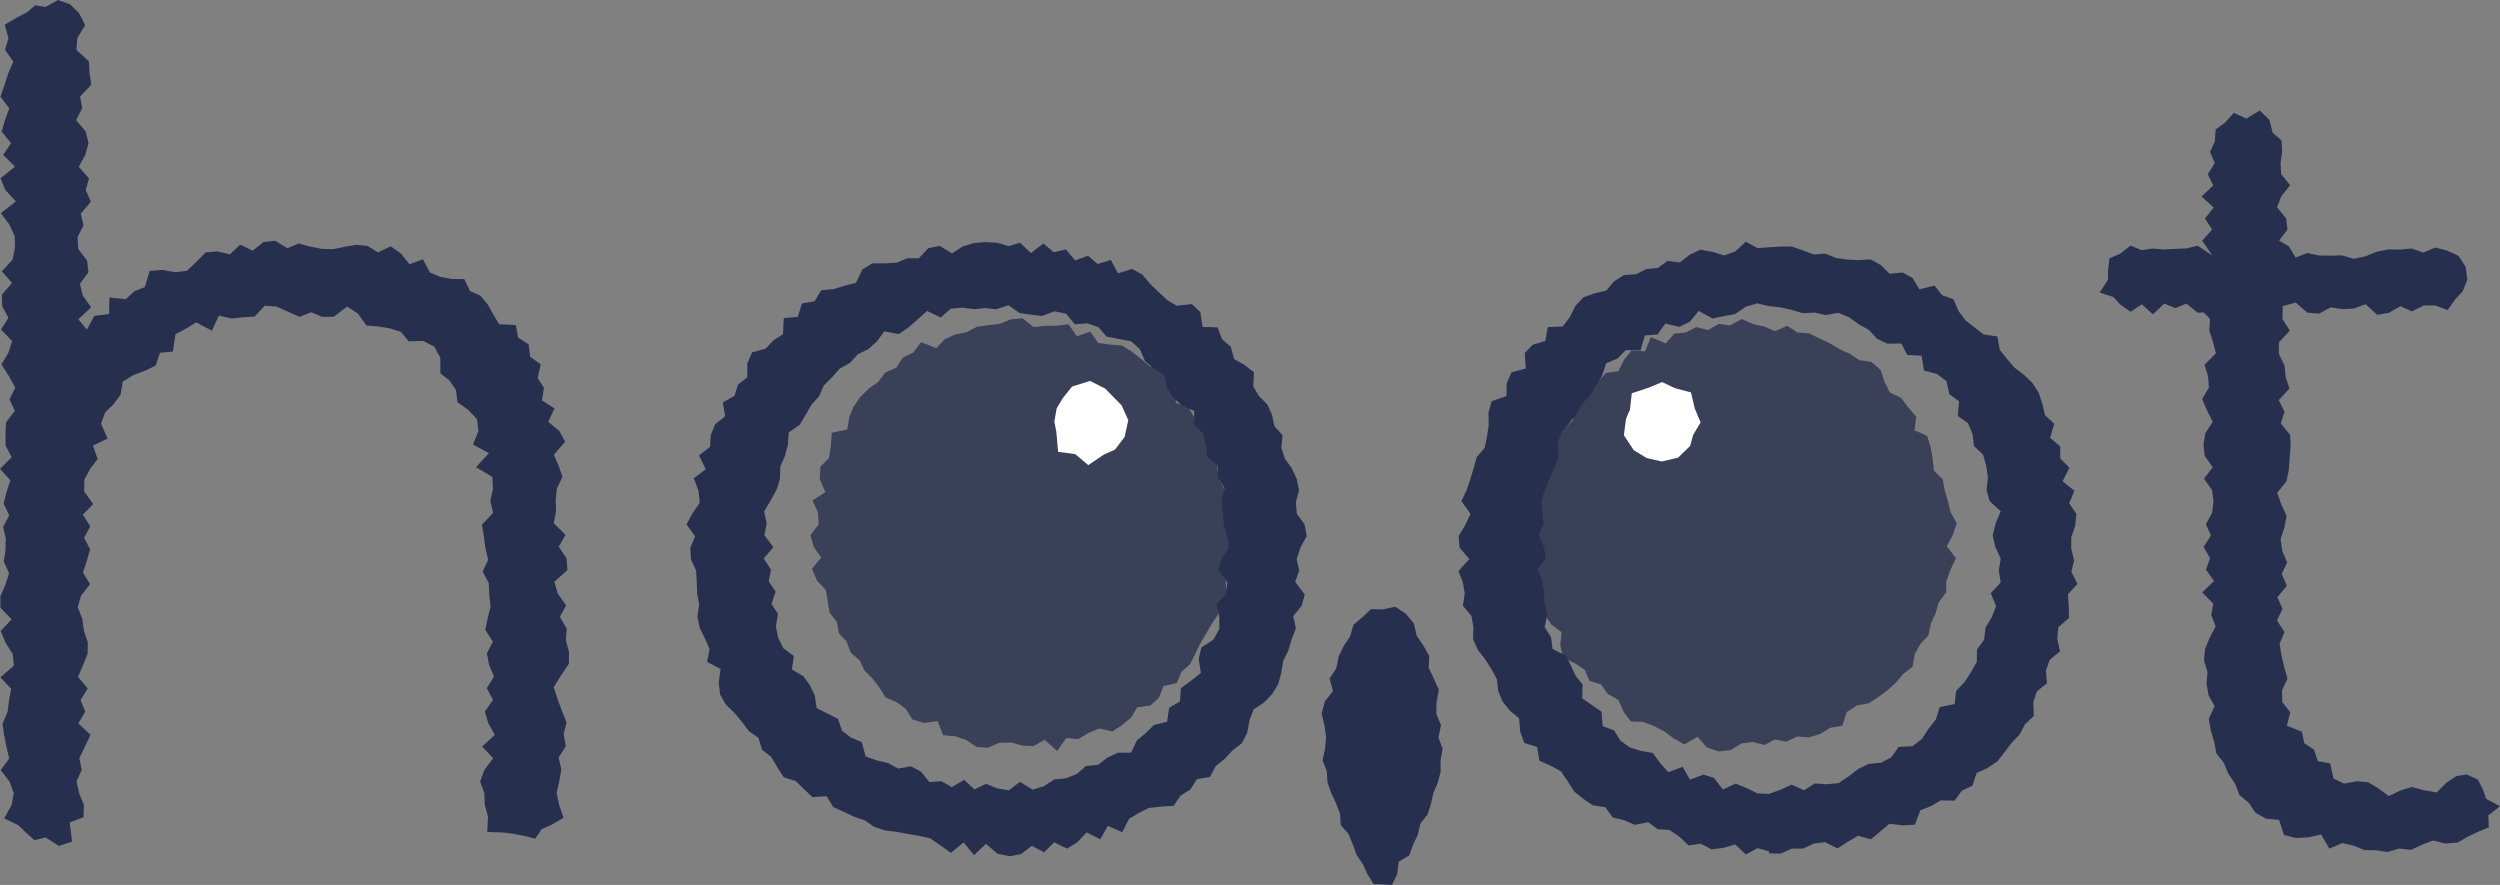
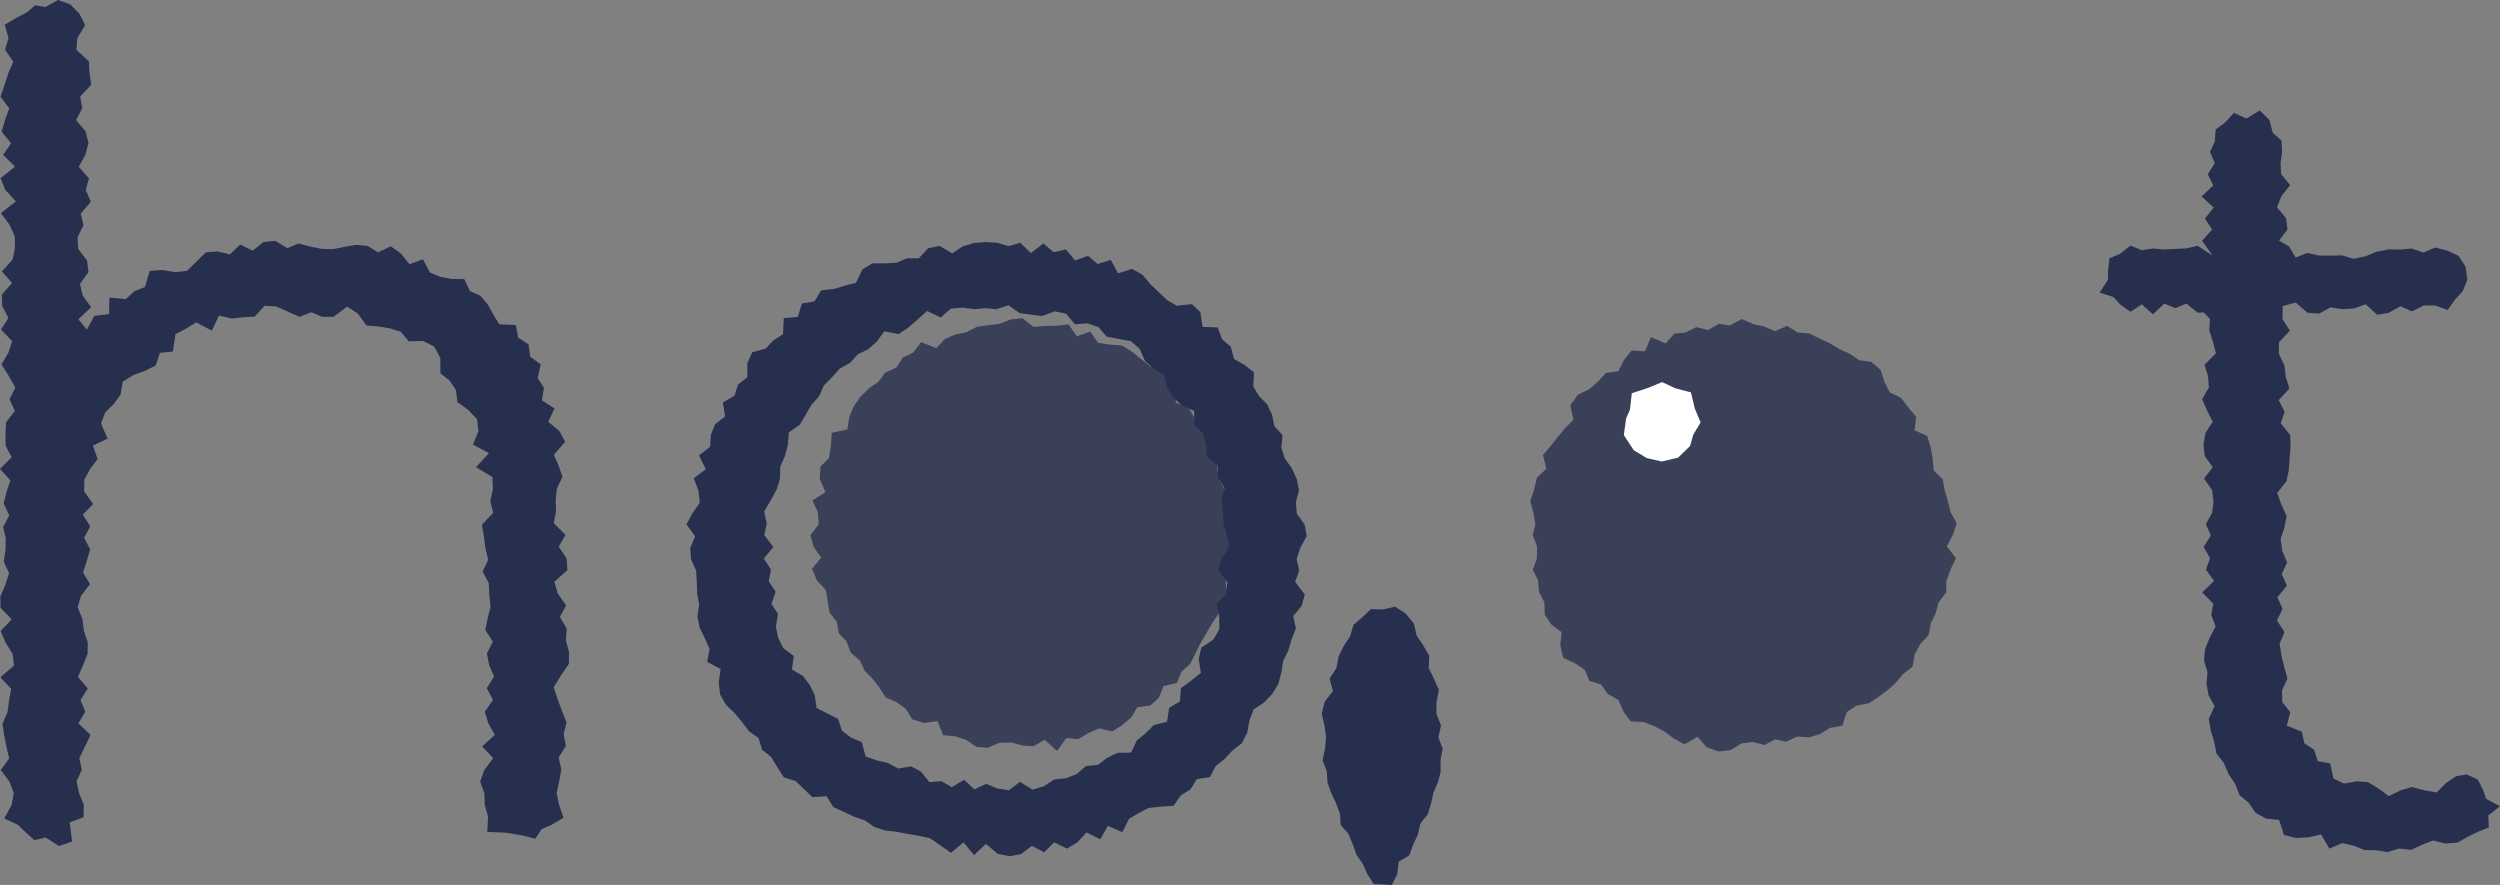
<svg xmlns="http://www.w3.org/2000/svg" width="113" height="40" viewBox="0 0 113 40" fill="none">
  <rect x="0" y="0" width="113" height="40" fill="#808080" stroke="none" />
  <g clip-path="url(#clip0_2950_22273)">
    <path d="M23.697 37.781L23.272 37.701L22.796 37.632L22.025 37.603L22.059 36.917L21.912 36.379L21.895 35.853L21.702 35.327L21.895 34.8L22.292 34.269L21.793 33.742L22.365 33.216L22.071 32.69L21.912 32.164L22.286 31.637L22.003 31.105L22.331 30.579L22.105 30.053L22.008 29.527L22.28 29L21.935 28.474L22.042 27.948L22.173 27.416L22.116 26.89L22.093 26.363L21.816 25.831L22.065 25.305L21.94 24.773L21.872 24.247L21.782 23.715L22.292 23.183L22.161 22.645L22.28 22.102L22.258 21.559L21.515 21.118L22.099 20.483L21.38 20.094L21.623 19.488L21.561 18.945L21.164 18.527L20.677 18.178L20.609 17.629L20.32 17.2L19.906 16.874L19.901 16.171L19.628 15.667L19.124 15.41L18.473 15.427L18.116 14.998L17.611 14.838L17.084 14.758L16.563 14.712L16.172 14.168L15.69 13.86L15.084 14.317L14.568 14.323L14.064 14.111L13.543 14.323L13.027 14.094L12.495 13.854L11.962 13.819L11.508 14.312L10.993 14.34L10.477 14.397L9.894 14.266L9.576 14.946L8.868 14.569L8.409 14.855L7.933 15.101L7.814 15.89L7.23 15.947L7.038 16.519L6.567 16.754L6.023 16.954L5.547 17.252L5.451 17.835L5.145 18.258L4.754 18.647L4.567 19.145L4.862 19.826L4.199 20.14L4.414 20.747L4.074 21.193L3.814 21.679L3.802 22.211L4.21 22.783L3.746 23.258L4.08 23.795L3.802 24.31L4.074 24.831L3.921 25.357L3.751 25.877L4.069 26.404L3.661 26.93L3.513 27.45L3.723 27.977L3.791 28.503L3.966 29.023L3.961 29.55L3.751 30.07L3.525 30.596L3.966 31.117L3.638 31.643L3.853 32.169L3.542 32.696L4.091 33.216L3.842 33.742L3.587 34.269L3.695 34.795L3.462 35.321L3.576 35.853L3.791 36.379L3.774 36.94L3.151 37.174L3.258 38.038L2.663 38.238L2.063 37.855L1.553 37.975L1.167 37.626L0.822 37.294L0.193 36.991L0.527 36.379L0.623 35.853L0.431 35.333L0.034 34.806L0.414 34.286L0.295 33.76L0.187 33.233L0.113 32.713L0.34 32.187L0.408 31.66L0.504 31.134L0.017 30.613L0.629 30.087L0.572 29.561L0.249 29.041L0.028 28.52L0.527 27.994L0.023 27.473L0.017 26.953L0.244 26.432L0.408 25.906L0.17 25.385L0.249 24.865L0.261 24.339L0.142 23.818L0.419 23.292L0.164 22.766L0.295 22.239L0.47 21.713L0 21.193L0.527 20.666L0.255 20.146L0.249 19.62L0.272 19.093L0.669 18.573L0.431 18.047L0.691 17.52L0.397 16.994L0.068 16.468L0.38 15.942L0.55 15.421L0.045 14.895L0.38 14.369L0.102 13.842L0.085 13.316L0.544 12.79L0.085 12.264L0.567 11.738L0.674 11.211L0.669 10.685L0.431 10.159L0.04 9.632L0.714 9.106L0.238 8.58L0.023 8.054L0.68 7.533L0.142 7.001L0.499 6.475L0.074 5.949L0.227 5.423L0.419 4.896L0.023 4.37L0.204 3.844L0.374 3.312L0.601 2.786L0.227 2.254L0.385 1.722L0.215 1.115L0.782 0.784L1.224 0.555L1.587 0.24L2.063 0.315L2.618 0L3.168 0.194L3.581 0.606L3.848 1.138L3.496 1.722L3.451 2.254L4.018 2.774L4.046 3.306L4.125 3.832L3.621 4.364L3.717 4.891L3.44 5.428L3.876 5.949L4 6.475L3.853 7.007L3.559 7.539L4.023 8.065L3.876 8.591L4.108 9.118L3.649 9.655L3.774 10.182L3.508 10.714L3.53 11.245L3.933 11.772L4 12.298L3.615 12.83L3.74 13.362L4.12 13.888L3.542 14.432L3.927 14.901L4.261 14.277L4.93 14.197L4.947 13.448L5.689 13.522L6.069 13.168L6.55 12.973L6.766 12.246L7.327 12.201L7.927 12.304L8.449 12.241L8.868 11.84L9.299 11.406L9.831 11.366L10.392 11.497L10.857 11.057L11.424 11.331L11.911 10.937L12.438 10.885L12.988 11.217L13.503 11.005L14.03 11.148L14.557 11.251L15.061 11.263L15.577 11.154L16.098 11.068L16.614 11.114L17.084 11.411L17.662 11.131L18.116 11.457L18.507 11.943L19.119 11.72L19.43 12.315L19.889 12.51L20.399 12.607L20.988 12.618L21.244 13.156L21.719 13.368L22.048 13.768L22.303 14.226L22.564 14.655L23.317 14.695L23.419 15.261L23.895 15.57L23.963 16.125L24.439 16.468L24.303 17.091L24.587 17.532L24.496 18.098L25.063 18.464L24.779 19.065L25.284 19.482L25.544 19.968L25.034 20.558L25.25 21.05L25.425 21.553L25.17 22.079L25.119 22.588L25.131 23.12L25.029 23.646L25.561 24.178L25.255 24.71L25.607 25.237L25.646 25.769L25.057 26.295L25.21 26.827L25.59 27.359L25.306 27.885L25.618 28.417L25.578 28.943L25.72 29.475L25.714 30.001L25.357 30.533L25.029 31.06L25.199 31.592L25.397 32.124L25.607 32.656L25.476 33.182L25.578 33.714L25.25 34.246L25.374 34.778L25.278 35.31L25.159 35.847L25.272 36.379L25.471 36.963L24.927 37.283L24.485 37.477L24.19 37.912L23.697 37.781Z" fill="#272F4E" />
    <path d="M45.076 38.576L44.566 38.141L44.028 38.65L43.552 38.078L42.98 38.547L42.504 38.21L42.039 37.889L41.541 37.781L41.036 37.695L40.532 37.598L40.011 37.54L39.523 37.38L39.093 37.083L38.605 36.917L38.141 36.694L37.665 36.482L37.364 35.99L36.718 36.03L36.339 35.664L35.965 35.304L35.426 35.132L35.132 34.675L34.86 34.217L34.446 33.891L34.282 33.353L33.846 33.044L33.534 32.627L33.2 32.227L32.809 31.849L32.548 31.391L32.486 30.837L32.571 30.236L31.964 29.921L32.072 29.332L31.862 28.857L31.63 28.383L31.522 27.874L31.602 27.33L31.511 26.821L31.494 26.306L31.466 25.791L31.233 25.282L31.199 24.762L31.42 24.247L31.029 23.704L31.301 23.2L31.63 22.72L31.573 22.188L31.358 21.616L31.902 21.21L31.596 20.586L32.095 20.197L32.129 19.66L32.321 19.179L32.775 18.819L32.673 18.19L33.2 17.887L33.358 17.383L33.778 17.051V16.422L33.998 15.925L34.605 15.759L34.956 15.387L35.392 15.107L35.426 14.38L36.061 14.323L36.248 13.717L36.82 13.619L37.115 13.122L37.687 13.065L38.186 12.91L38.69 12.784L38.979 12.178L39.433 11.903H39.988L40.526 11.875L41.002 11.675H41.529L41.96 11.217L42.47 11.114L43.036 11.451L43.518 11.137L44.028 10.982L44.549 10.942L45.071 10.971L45.586 11.125L46.113 10.971L46.595 11.44L47.162 11.005L47.626 11.4L48.176 11.274L48.595 11.772L49.179 11.56L49.609 11.932L50.21 11.749L50.533 12.355L51.173 12.155L51.632 12.412L51.995 12.841L52.375 13.207L52.754 13.562L53.191 13.819L53.876 13.745L54.256 14.105L54.358 14.775L55.038 14.798L55.236 15.335L55.633 15.673L55.775 16.222L56.251 16.497L56.681 16.828L56.647 17.469L56.908 17.904L57.282 18.281L57.497 18.75L57.605 19.265L57.973 19.671L57.916 20.237L58.075 20.724L58.392 21.17L58.614 21.65L58.715 22.159L58.574 22.703L58.614 23.218L58.971 23.709L59.061 24.23L58.778 24.756L58.608 25.271L58.727 25.791L58.54 26.295L58.976 26.873L58.834 27.387L58.455 27.845L58.574 28.406L58.381 28.898L58.234 29.401L58.002 29.87L57.916 30.396L57.781 30.911L57.508 31.363L57.135 31.752L56.664 32.066L56.477 32.553L56.375 33.119L56.132 33.594L55.707 33.92L55.355 34.303L54.947 34.629L54.692 35.121L54.097 35.218L53.808 35.681L53.366 35.956L53.049 36.419L52.465 36.459L51.916 36.522L51.468 36.751L51.032 37.014L50.726 37.615L50.074 37.329L49.734 37.935L49.111 37.626L48.697 38.072L48.227 38.358L47.649 38.072L47.196 38.524L46.64 38.233L46.153 38.604L45.632 38.702L45.11 38.593L45.076 38.576ZM45.076 13.98L44.555 13.928L44.034 13.974L43.501 13.905L42.974 13.951L42.521 14.351L41.903 14.054L41.467 14.449L41.048 14.815L40.611 15.101L39.971 14.975L39.631 15.438L39.24 15.787L38.77 16.016L38.418 16.405L37.954 16.662L37.608 17.051L37.24 17.423L37.019 17.915L36.673 18.304L36.412 18.756L36.146 19.202L35.653 19.545L35.613 20.106L35.477 20.615L35.268 21.095L35.257 21.633L35.103 22.131L34.837 22.617L34.537 23.115L34.656 23.664L34.548 24.19L34.956 24.728L34.52 25.248L34.849 25.746L34.746 26.272L35.058 26.747L34.871 27.296L35.166 27.753L35.069 28.314L35.172 28.829L35.404 29.298L35.88 29.652L35.795 30.259L36.305 30.562L36.605 30.968L36.826 31.426L36.911 32.003L37.404 32.255L37.88 32.495L38.061 33.033L38.469 33.342L38.951 33.542L39.127 34.194L39.631 34.371L40.147 34.492L40.594 34.738L41.178 34.64L41.626 34.875L42.011 35.35L42.549 35.31L43.02 35.578L43.58 35.247L44.045 35.681L44.572 35.43L45.076 35.636L45.603 35.721L46.102 35.338L46.669 35.693L47.184 35.538L47.655 35.23L48.182 35.178L48.669 34.984L49.088 34.623L49.627 34.572L50.046 34.251L50.511 34.028L51.128 34.017L51.383 33.468L51.785 33.142L52.154 32.77L52.754 32.621L52.845 31.992L53.332 31.706L53.378 31.1L53.831 30.774L54.279 30.413L54.182 29.778L54.301 29.269L54.84 28.915L55.112 28.44V27.885L54.987 27.319L55.401 26.855L55.474 26.323L55.072 25.757L55.219 25.242L55.559 24.722L55.457 24.19L55.304 23.669L55.276 23.143L55.214 22.623L55.35 22.056L55.055 21.576L55.027 21.032L54.556 20.632L54.511 20.089L54.364 19.574L53.978 19.179V18.579L53.4 18.321L53.026 17.955L52.749 17.52L52.618 16.937L52.154 16.662L51.757 16.325L51.519 15.776L51.117 15.421L50.556 15.318L50.017 15.215L49.649 14.786L49.151 14.615L48.584 14.66L48.187 14.18L47.672 14.071L47.099 14.283L46.589 14.22L46.085 14.151L45.586 13.797L45.059 13.968L45.076 13.98Z" fill="#272F4E" />
-     <path d="M79.96 38.484L79.444 38.335L78.911 38.621L78.43 38.169L77.897 38.324L77.359 38.392L76.877 38.135L76.327 38.215L75.897 37.809L75.455 37.511L74.928 37.483L74.503 37.163L73.897 37.283L73.421 37.077L72.899 36.951L72.559 36.487L72.004 36.402L71.568 36.11L71.154 35.778L70.859 35.309L70.559 34.869L70.094 34.611L69.579 34.388L69.482 33.77L68.899 33.582L68.712 33.061L68.661 32.466L68.247 32.123L67.924 31.717L67.72 31.242L67.658 30.699L67.414 30.247L67.131 29.806L66.796 29.372L66.581 28.891L66.598 28.348L66.507 27.839L66.122 27.381L66.207 26.838L66.122 26.323L65.924 25.814L66.411 25.271L65.975 24.756L65.93 24.23L66.236 23.721L66.468 23.223L66.054 22.651L66.292 22.159L66.457 21.661L66.609 21.164L66.746 20.666L67.108 20.243L67.21 19.739L67.289 19.219L67.278 18.647L67.425 18.132L68.088 17.903L68.105 17.314L68.321 16.828L68.967 16.656L68.916 15.958L69.278 15.581L69.851 15.409L69.958 14.786L70.633 14.757L70.95 14.345L71.205 13.831L71.568 13.436L72.078 13.259L72.605 13.133L72.962 12.709L73.403 12.435L73.953 12.395L74.412 12.16L74.939 12.109L75.375 11.794L75.931 11.863L76.373 11.514L76.854 11.285L77.398 11.382L77.937 11.543L78.43 11.365L78.911 10.925L79.444 11.216L79.96 11.177L80.475 11.142H80.991L81.49 11.319L81.983 11.502L82.504 11.463L82.986 11.663L83.49 11.731L84.011 11.76L84.555 11.726L85.014 11.983L85.416 12.378L85.994 12.315L86.448 12.566L86.759 13.075L87.439 12.91L87.785 13.344L88.289 13.522L88.533 14.071L88.85 14.488L89.247 14.797L89.649 15.112L90.284 15.209L90.391 15.815L90.709 16.216L91.043 16.605L91.474 16.931L91.859 17.303L92.148 17.743L92.312 18.252L92.437 18.767L92.851 19.156L92.664 19.791L93.123 20.174V20.718L93.536 21.146L93.23 21.753L93.763 22.182L93.525 22.748L93.854 23.234L93.797 23.766L93.621 24.293V24.807L93.746 25.328L93.627 25.843L93.899 26.392L93.468 26.866L93.508 27.398L93.519 27.93L93.038 28.348L92.987 28.863L93.111 29.441L92.647 29.824L92.477 30.304L92.522 30.888L92.069 31.242L91.904 31.74L91.927 32.363L91.53 32.735L91.281 33.204L90.918 33.587L90.601 34.005L90.278 34.417L89.836 34.714L89.343 34.943L89.15 35.515L88.669 35.744L88.346 36.19L87.717 36.179L87.275 36.436L86.799 36.625L86.55 37.277L85.989 37.306L85.405 37.231L84.991 37.58L84.566 37.94L83.983 37.775L83.524 38.043L83.059 38.346L82.487 38.066L81.983 38.129L81.495 38.358H80.98L80.475 38.587L79.96 38.57V38.484ZM79.96 13.842L79.427 13.71L78.906 13.865L78.418 14.202L77.914 14.288L77.41 14.397L76.781 14.054L76.378 14.546L75.908 14.774L75.273 14.626L74.922 15.118L74.344 15.163L74.151 15.844L73.494 15.821L73.115 16.199L72.599 16.422L72.412 16.988L72.129 17.434L71.857 17.886L71.5 18.269L71.25 18.727L70.922 19.139L70.582 19.556L70.395 20.054L70.451 20.637L70.264 21.124L70.038 21.604L69.856 22.102L69.669 22.605L69.709 23.143L69.771 23.675L69.55 24.189L69.783 24.721L69.868 25.225L69.499 25.757L69.703 26.254L69.794 26.758L69.817 27.273L69.941 27.77L69.817 28.342L70.106 28.8L70.174 29.332L70.78 29.635L71.007 30.087L71.216 30.544L71.534 30.939L71.517 31.563L71.959 31.872L72.389 32.169L72.44 32.821L72.962 33.021L73.245 33.479L73.664 33.782L74.174 33.942L74.707 34.034L75.035 34.486L75.409 34.903L76.055 34.663L76.39 35.24L76.99 35.012L77.466 35.16L77.88 35.687L78.441 35.418L78.928 35.612L79.427 35.858L79.948 35.887L80.475 35.698L80.985 35.464L81.54 35.721L82.028 35.412L82.572 35.447L83.11 35.395L83.569 35.086L84 34.749L84.47 34.526L85.031 34.474L85.496 34.222L85.819 33.759L86.448 33.73L86.873 33.399L87.173 32.935L87.502 32.512L87.672 31.963L88.346 31.826L88.42 31.225L88.794 30.836L89.082 30.39L89.349 29.927L89.36 29.355L89.683 28.909L89.746 28.371L90.029 27.896L90.222 27.393L89.984 26.809L90.431 26.334L90.346 25.785L90.431 25.253L90.188 24.716L90.069 24.195L90.199 23.663L90.431 23.108L89.927 22.645L89.791 22.142L89.853 21.593L89.779 21.066L89.638 20.557L89.224 20.157L89.162 19.619L88.958 19.133L88.493 18.801L88.55 18.143L88.108 17.812L87.983 17.228L87.547 16.902L86.963 16.748L86.856 16.078L86.21 16.044L85.938 15.524L85.314 15.535L84.85 15.318L84.476 14.917L84.022 14.66L83.58 14.34L83.088 14.139L82.521 14.242L82.016 14.128L81.49 14.157L80.985 14.008L80.47 13.893L79.948 13.836L79.96 13.842Z" fill="#272F4E" />
    <path d="M107.916 38.512L107.395 38.432L106.874 38.421L106.375 38.221L105.871 38.106L105.287 38.358L104.913 37.717L104.341 37.849L103.769 37.877L103.236 37.74L103.015 37.059L102.426 37.002L101.95 36.739L101.644 36.287L101.224 35.938L101.026 35.424L100.726 34.983L100.522 34.491L100.182 34.056L100.08 33.525L99.927 33.016L99.836 32.489L100.102 31.917L99.825 31.425L99.734 30.899L99.779 30.373L99.621 29.858L99.666 29.343L99.876 28.828L100.148 28.314L99.949 27.799L100.04 27.29L99.541 26.775L100.074 26.26L99.711 25.745L99.893 25.23L99.604 24.721L99.932 24.207L99.706 23.692L99.989 23.177L100.051 22.662L99.983 22.148L99.621 21.633L100.017 21.118L99.649 20.603L99.598 20.094L99.683 19.579L100.017 19.064L99.757 18.55L99.536 18.035L99.842 17.52L99.802 17L99.643 16.485L100.159 15.97L100.029 15.455L99.859 14.94L99.893 14.42L99.609 14.122L99.332 14.134L98.827 13.722L98.329 13.928L97.825 13.722L97.314 14.208L96.81 13.756L96.3 14.094L95.841 13.768L95.524 13.425L94.906 13.224L95.28 12.641L95.286 12.212L95.348 11.674L95.824 11.474L96.3 11.102L96.805 11.308L97.309 11.234L97.813 11.274L98.317 11.251L98.822 11.228L99.332 11.108L100.006 11.554L99.536 10.879L99.989 10.376L99.666 9.878L100.057 9.38L99.513 8.883L100.04 8.379L99.791 7.876L100.108 7.373L99.893 6.869L100.108 6.4L100.148 5.851L100.578 5.537L100.969 5.102L101.536 5.359L102.142 4.993L102.579 5.422L102.726 6L103.123 6.349L103.151 6.869L103.083 7.367L103.106 7.87L103.514 8.368L103.117 8.871L102.919 9.369L103.332 9.867L103.395 10.37L103.015 10.873L103.463 11.142L103.763 11.64L104.284 11.434L104.811 11.548L105.332 11.554L105.859 11.543L106.381 11.697L106.908 11.588L107.435 11.377L107.956 11.274L108.483 11.279L109.01 11.234L109.537 11.417L110.07 11.188L110.608 11.325L111.129 11.566L111.447 12.063L111.526 12.641L111.316 13.161L110.965 13.545L110.636 14.014L110.07 13.808H109.548L109.021 14.076L108.5 13.842L107.973 14.139L107.452 14.231L106.925 13.751L106.398 13.945L105.876 13.974L105.349 13.893L104.823 14.174L104.296 14.134L103.769 13.676L103.179 13.836L103.168 14.425L103.502 14.946L103.009 15.472L103.004 15.993L103.259 16.519L103.315 17.04L103.48 17.56L102.998 18.086L103.264 18.613L103.089 19.133L103.514 19.659L103.536 20.18L103.491 20.706L103.457 21.232L103.349 21.753L102.93 22.279L103.117 22.805L103.355 23.326L103.253 23.846L103.083 24.372L103.157 24.899L103.378 25.419L103.134 25.945L103.366 26.472L102.936 26.998L103.174 27.518L102.919 28.045L103.259 28.571L103.038 29.097L103.123 29.629L103.247 30.155L103.395 30.665L103.145 31.208L103.162 31.74L103.519 32.192L103.366 32.804L104.046 33.073L104.154 33.593L104.596 33.885L104.766 34.405L105.327 34.508L105.474 35.189L105.95 35.418L106.539 35.315L107.038 35.355L107.491 35.63L107.973 35.984L108.5 35.727L109.021 35.572L109.571 35.721L110.138 35.818L110.585 35.372L111.039 35.075L111.503 35.006L112.002 35.241L112.24 35.715L112.37 36.104L112.999 36.442L112.472 36.854L112.495 37.397L112.03 37.586L111.554 37.815L111.084 38.083L110.54 38.129L109.973 37.992L109.48 38.181L108.976 38.415L108.443 38.352L107.916 38.512Z" fill="#272F4E" />
    <g opacity="0.8">
      <path d="M55.508 24.178L55.581 24.705L55.428 25.191L55.496 25.717L55.4 26.249L55.44 26.775L55.196 27.25L55.066 27.759L54.771 28.194L54.516 28.64L54.25 29.092L54.029 29.549L53.791 30.018L53.406 30.362L53.19 30.871L52.59 31.008L52.38 31.54L51.995 31.889L51.405 31.969L51.122 32.438L50.697 32.793L50.272 33.062L49.683 32.924L49.195 33.13L48.736 33.41L48.198 33.359L47.779 33.942L47.218 33.439L46.719 33.725L46.22 33.702L45.71 33.559L45.166 33.576L44.645 33.799L44.135 33.759L43.676 33.445L43.166 33.279L42.628 33.227L42.379 32.593L41.767 32.678L41.24 32.518L40.939 32.038L40.531 31.74L40.033 31.523L39.744 31.071L39.415 30.648L39.086 30.327L38.86 29.847L38.452 29.498L38.265 28.995L37.919 28.629L37.823 28.108L37.494 27.679L37.42 27.216L37.324 26.661L36.928 26.243L36.701 25.711L37.12 25.202L36.78 24.722L36.633 24.19L37.007 23.698L36.967 23.149L36.724 22.623L37.307 22.245L37.052 21.65L37.086 21.09L37.466 20.706L37.556 20.157L37.596 19.562L38.299 19.408L38.389 18.847L38.588 18.373L38.899 17.921L39.302 17.538L39.693 17.269L40.016 16.84L40.509 16.622L40.809 16.159L41.274 15.936L41.636 15.467L42.322 15.736L42.707 15.324L43.183 15.118L43.676 15.021L44.158 14.769L44.662 14.7L45.184 14.637L45.688 14.437L46.215 14.386L46.719 14.78L47.212 14.729L47.745 14.723L48.3 14.66L48.674 15.198L49.28 14.992L49.637 15.501L50.176 15.575L50.703 15.616L51.156 15.89L51.564 16.216L51.972 16.554L52.544 16.668L52.828 17.137L53.281 17.469L53.133 18.201L53.711 18.424L53.978 18.864L54.346 19.294L54.527 19.671L54.709 20.237L55.003 20.655L55.009 21.198L55.139 21.707L55.372 22.165L55.706 22.623L55.593 23.16L55.848 23.675L55.508 24.178Z" fill="#272F4E" />
    </g>
    <g opacity="0.8">
      <path d="M88.272 24.172L87.994 24.693L88.407 25.225L88.164 25.745L87.971 26.277L87.966 26.775L87.631 27.221L87.49 27.719L87.274 28.171L87.166 28.72L86.804 29.098L86.549 29.561L86.447 30.139L86.028 30.459L85.693 30.859L85.308 31.202L84.877 31.523L84.469 31.786L83.925 31.889L83.472 32.186L83.274 32.798L82.713 32.901L82.271 33.176L81.766 33.33L81.239 33.29L80.735 33.525L80.225 33.422L79.76 33.673L79.222 33.536L78.724 33.599L78.225 33.902L77.67 33.965L77.143 33.776L76.729 33.302L76.134 33.645L75.635 33.365L75.222 33.056L74.751 32.81L74.281 32.632L73.714 32.609L73.386 32.175L73.153 31.637L72.677 31.374L72.366 30.939L71.839 30.773L71.635 30.276L71.187 29.978L70.654 29.732L70.524 29.172L70.587 28.577L70.122 28.228L69.822 27.782L69.805 27.227L69.567 26.764L69.521 26.232L69.283 25.751L69.465 25.248L69.476 24.693L69.278 24.184L69.402 23.698L69.306 23.16L69.17 22.645L69.346 22.108L69.47 21.593L69.895 21.187L69.742 20.569L70.105 20.14L70.416 19.745L70.74 19.356L71.119 18.973L70.978 18.315L71.323 17.84L71.828 17.595L72.207 17.268L72.592 16.857L73.153 16.777L73.397 16.279L73.748 15.844L74.355 15.879L74.621 15.238L75.29 15.524L75.681 15.078L76.191 15.032L76.672 14.786L77.205 14.918L77.698 14.637L78.191 14.712L78.724 14.42L79.279 14.66L79.738 14.757L80.231 14.969L80.78 14.729L81.245 15.026L81.778 15.072L82.242 15.301L82.673 15.501L83.155 15.787L83.614 15.993L84.033 16.279L84.583 16.359L85.008 16.725L85.183 17.274L85.421 17.738L85.926 17.983L86.254 18.418L86.611 18.841L86.537 19.453L87.104 19.7L87.263 20.203L87.353 20.718L87.41 21.273L87.807 21.656L87.903 22.165L88.039 22.634L88.164 23.143L88.442 23.652L88.272 24.172Z" fill="#272F4E" />
    </g>
-     <path d="M50.476 19.048L50.368 19.534L50.079 19.917L49.654 20.106L49.224 20.398L48.81 20.049L48.289 19.98L48.243 19.459L48.164 19.048L48.238 18.636L48.453 18.275L48.753 17.904L49.224 17.755L49.66 17.978L49.966 18.293L50.278 18.607L50.476 19.048Z" fill="white" />
-     <path d="M50.476 19.048L50.368 19.534L50.079 19.917L49.654 20.106L49.224 20.398L48.81 20.049L48.289 19.98L48.243 19.459L48.164 19.048L48.238 18.636L48.453 18.275L48.753 17.904L49.224 17.755L49.66 17.978L49.966 18.293L50.278 18.607L50.476 19.048Z" stroke="white" stroke-miterlimit="10" />
    <path d="M76.309 19.053L76.071 19.453L75.947 19.894L75.601 20.231L75.108 20.346L74.626 20.237L74.201 19.98L73.918 19.55L73.986 19.053L74.162 18.647L74.218 18.149L74.683 17.995L75.114 17.817L75.539 18.018L76.014 18.143L76.128 18.624L76.309 19.053Z" fill="white" />
    <path d="M76.309 19.053L76.071 19.453L75.947 19.894L75.601 20.231L75.108 20.346L74.626 20.237L74.201 19.98L73.918 19.55L73.986 19.053L74.162 18.647L74.218 18.149L74.683 17.995L75.114 17.817L75.539 18.018L76.014 18.143L76.128 18.624L76.309 19.053Z" stroke="white" stroke-miterlimit="10" />
    <path d="M65.208 33.845L65.112 34.355L65.118 34.886L64.993 35.361L64.789 35.842L64.681 36.334L64.528 36.814L64.205 37.215L64.086 37.729L63.877 38.17L63.701 38.662L63.219 38.948L63.157 39.508L62.913 40L62.483 39.972L62.092 39.96L61.814 39.525L61.61 39.074L61.31 38.627L61.145 38.158L60.941 37.678L60.602 37.3L60.568 36.785L60.386 36.299L60.171 35.842L60.001 35.367L59.973 34.858L59.78 34.366L59.893 33.845L59.939 33.325L59.871 32.804L59.74 32.255L59.882 31.706L60.25 31.237L60.097 30.671L60.403 30.202L60.505 29.676L60.732 29.206L61.026 28.76L61.179 28.24L61.582 27.897L61.967 27.531L62.489 27.548L63.061 27.422L63.537 27.736L63.905 28.177L64.035 28.732L64.33 29.172L64.602 29.641L64.579 30.196L64.812 30.677L65.038 31.18L64.931 31.741L64.925 32.272L65.135 32.787L65.016 33.331L65.208 33.845Z" fill="#272F4E" />
  </g>
  <defs>
    <clipPath id="clip0_2950_22273">
      <rect width="113" height="40" fill="white" />
    </clipPath>
  </defs>
</svg>